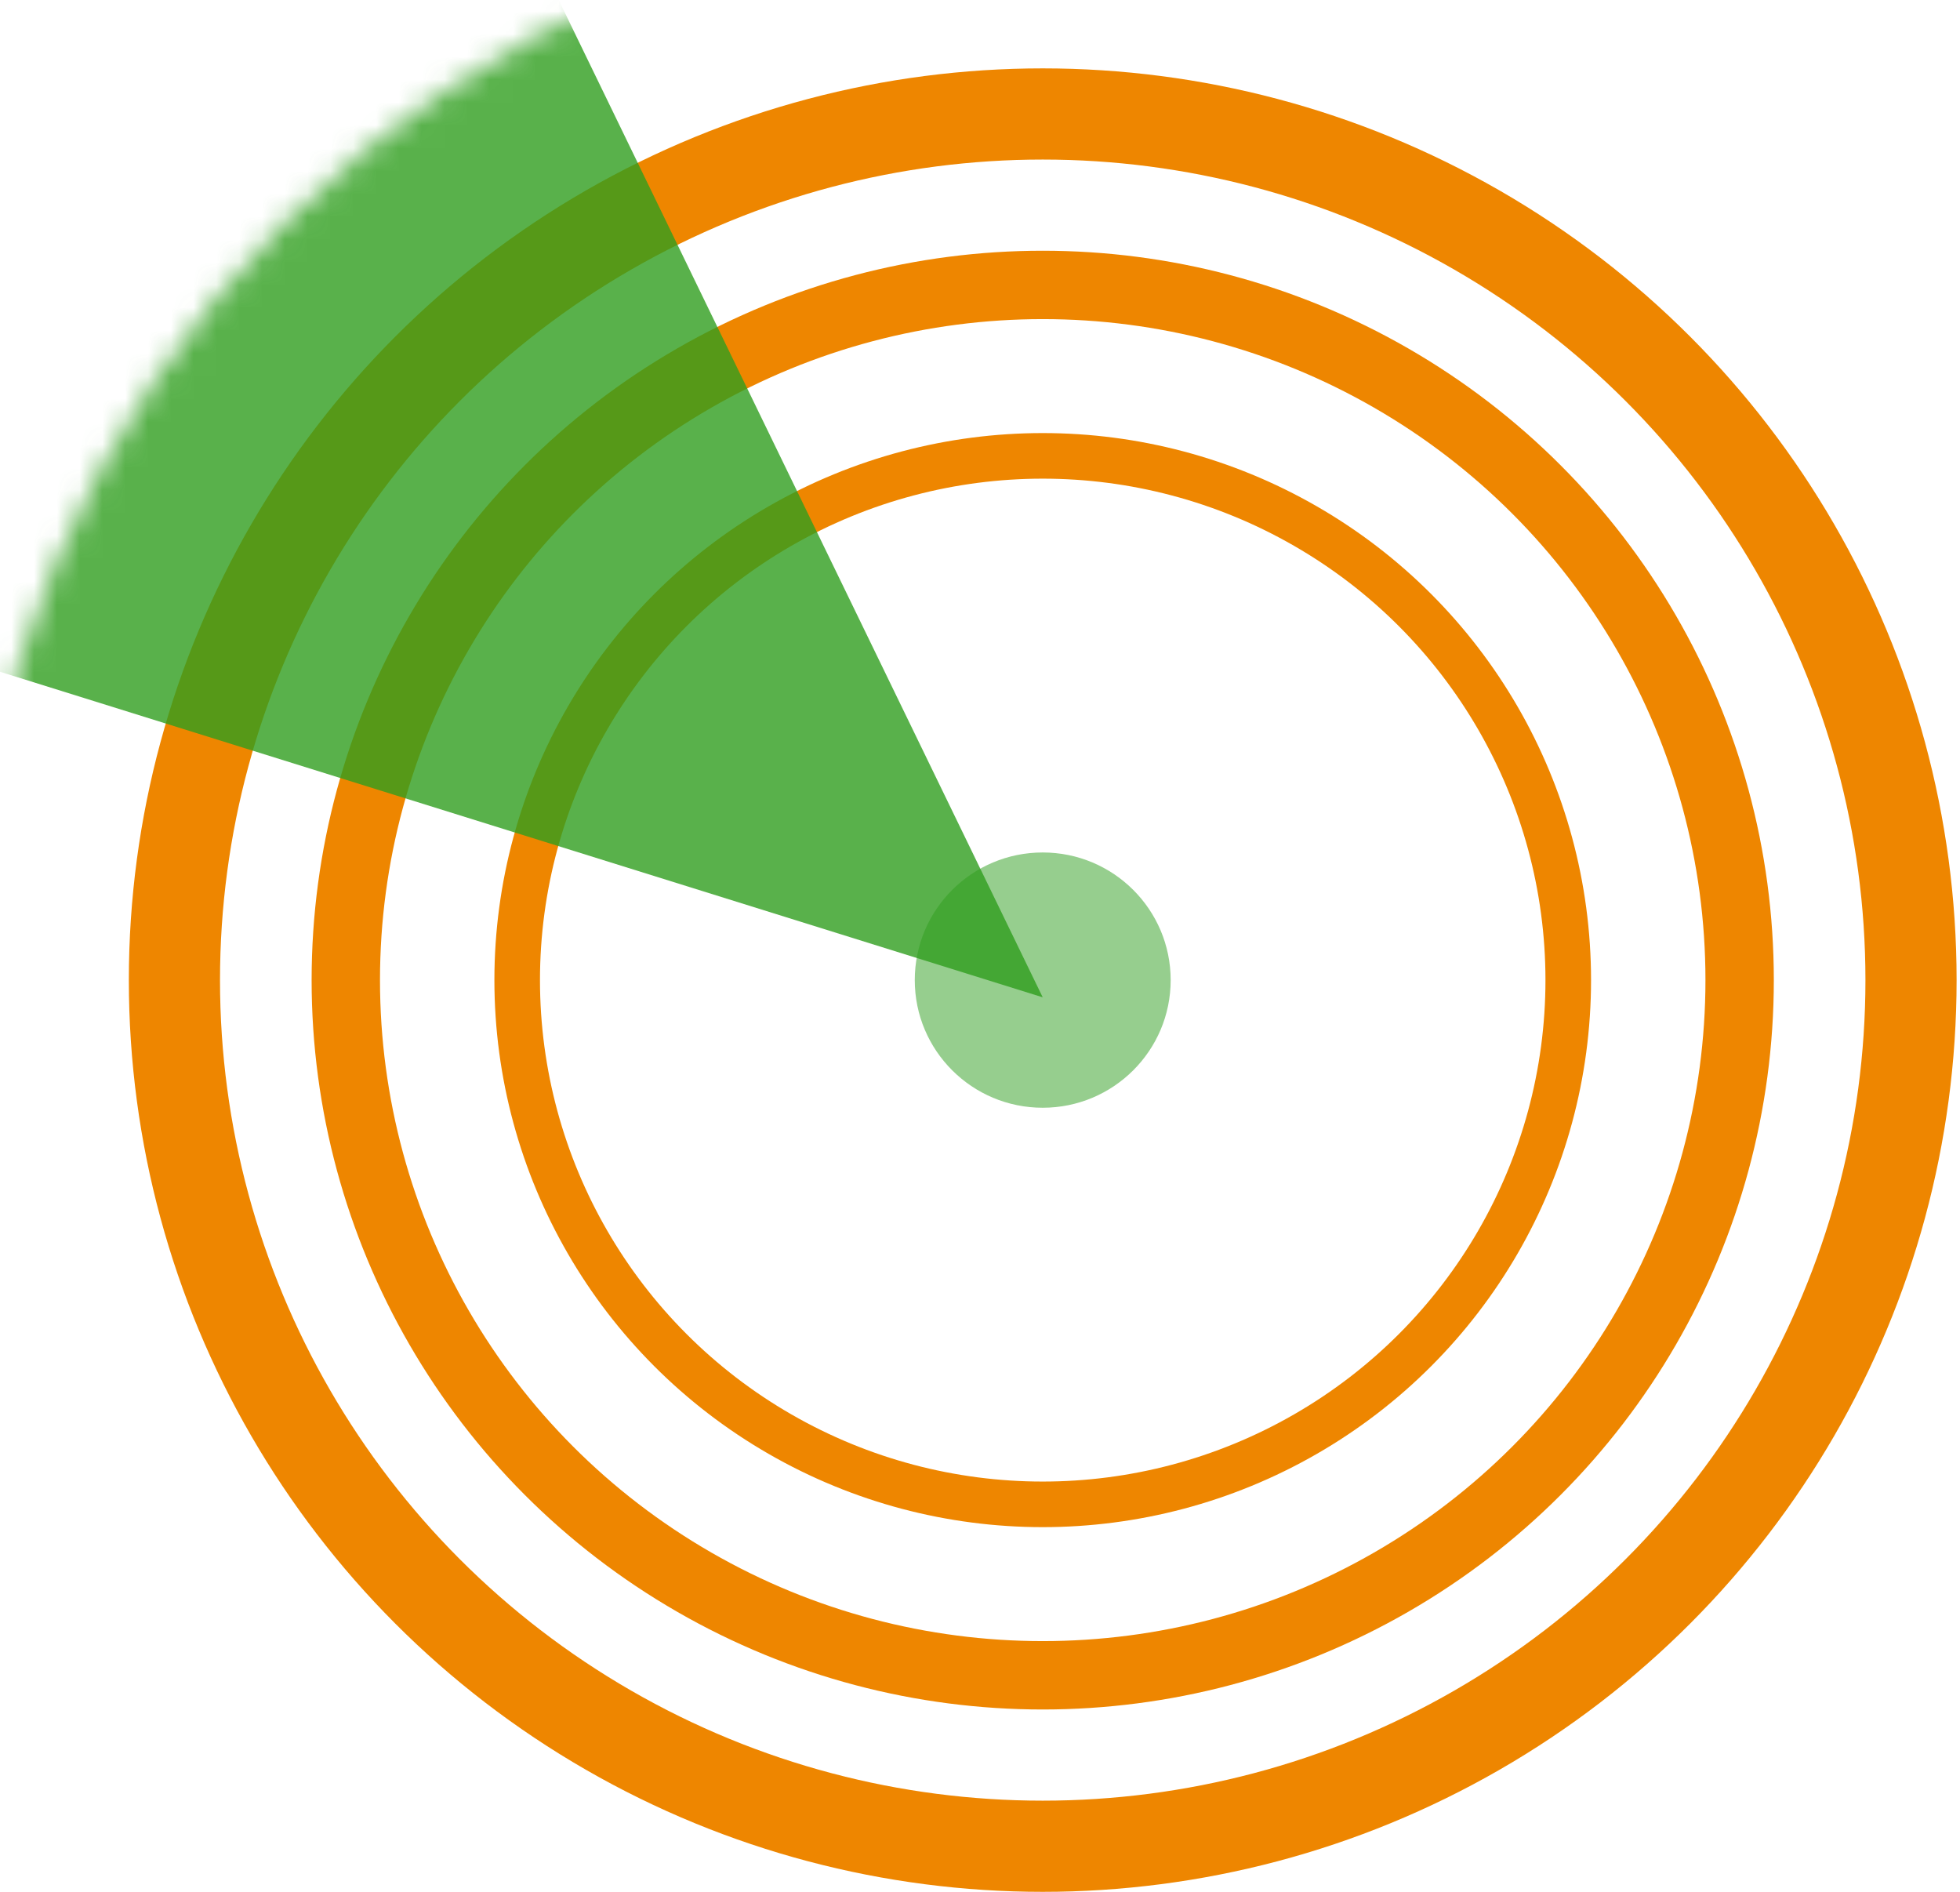
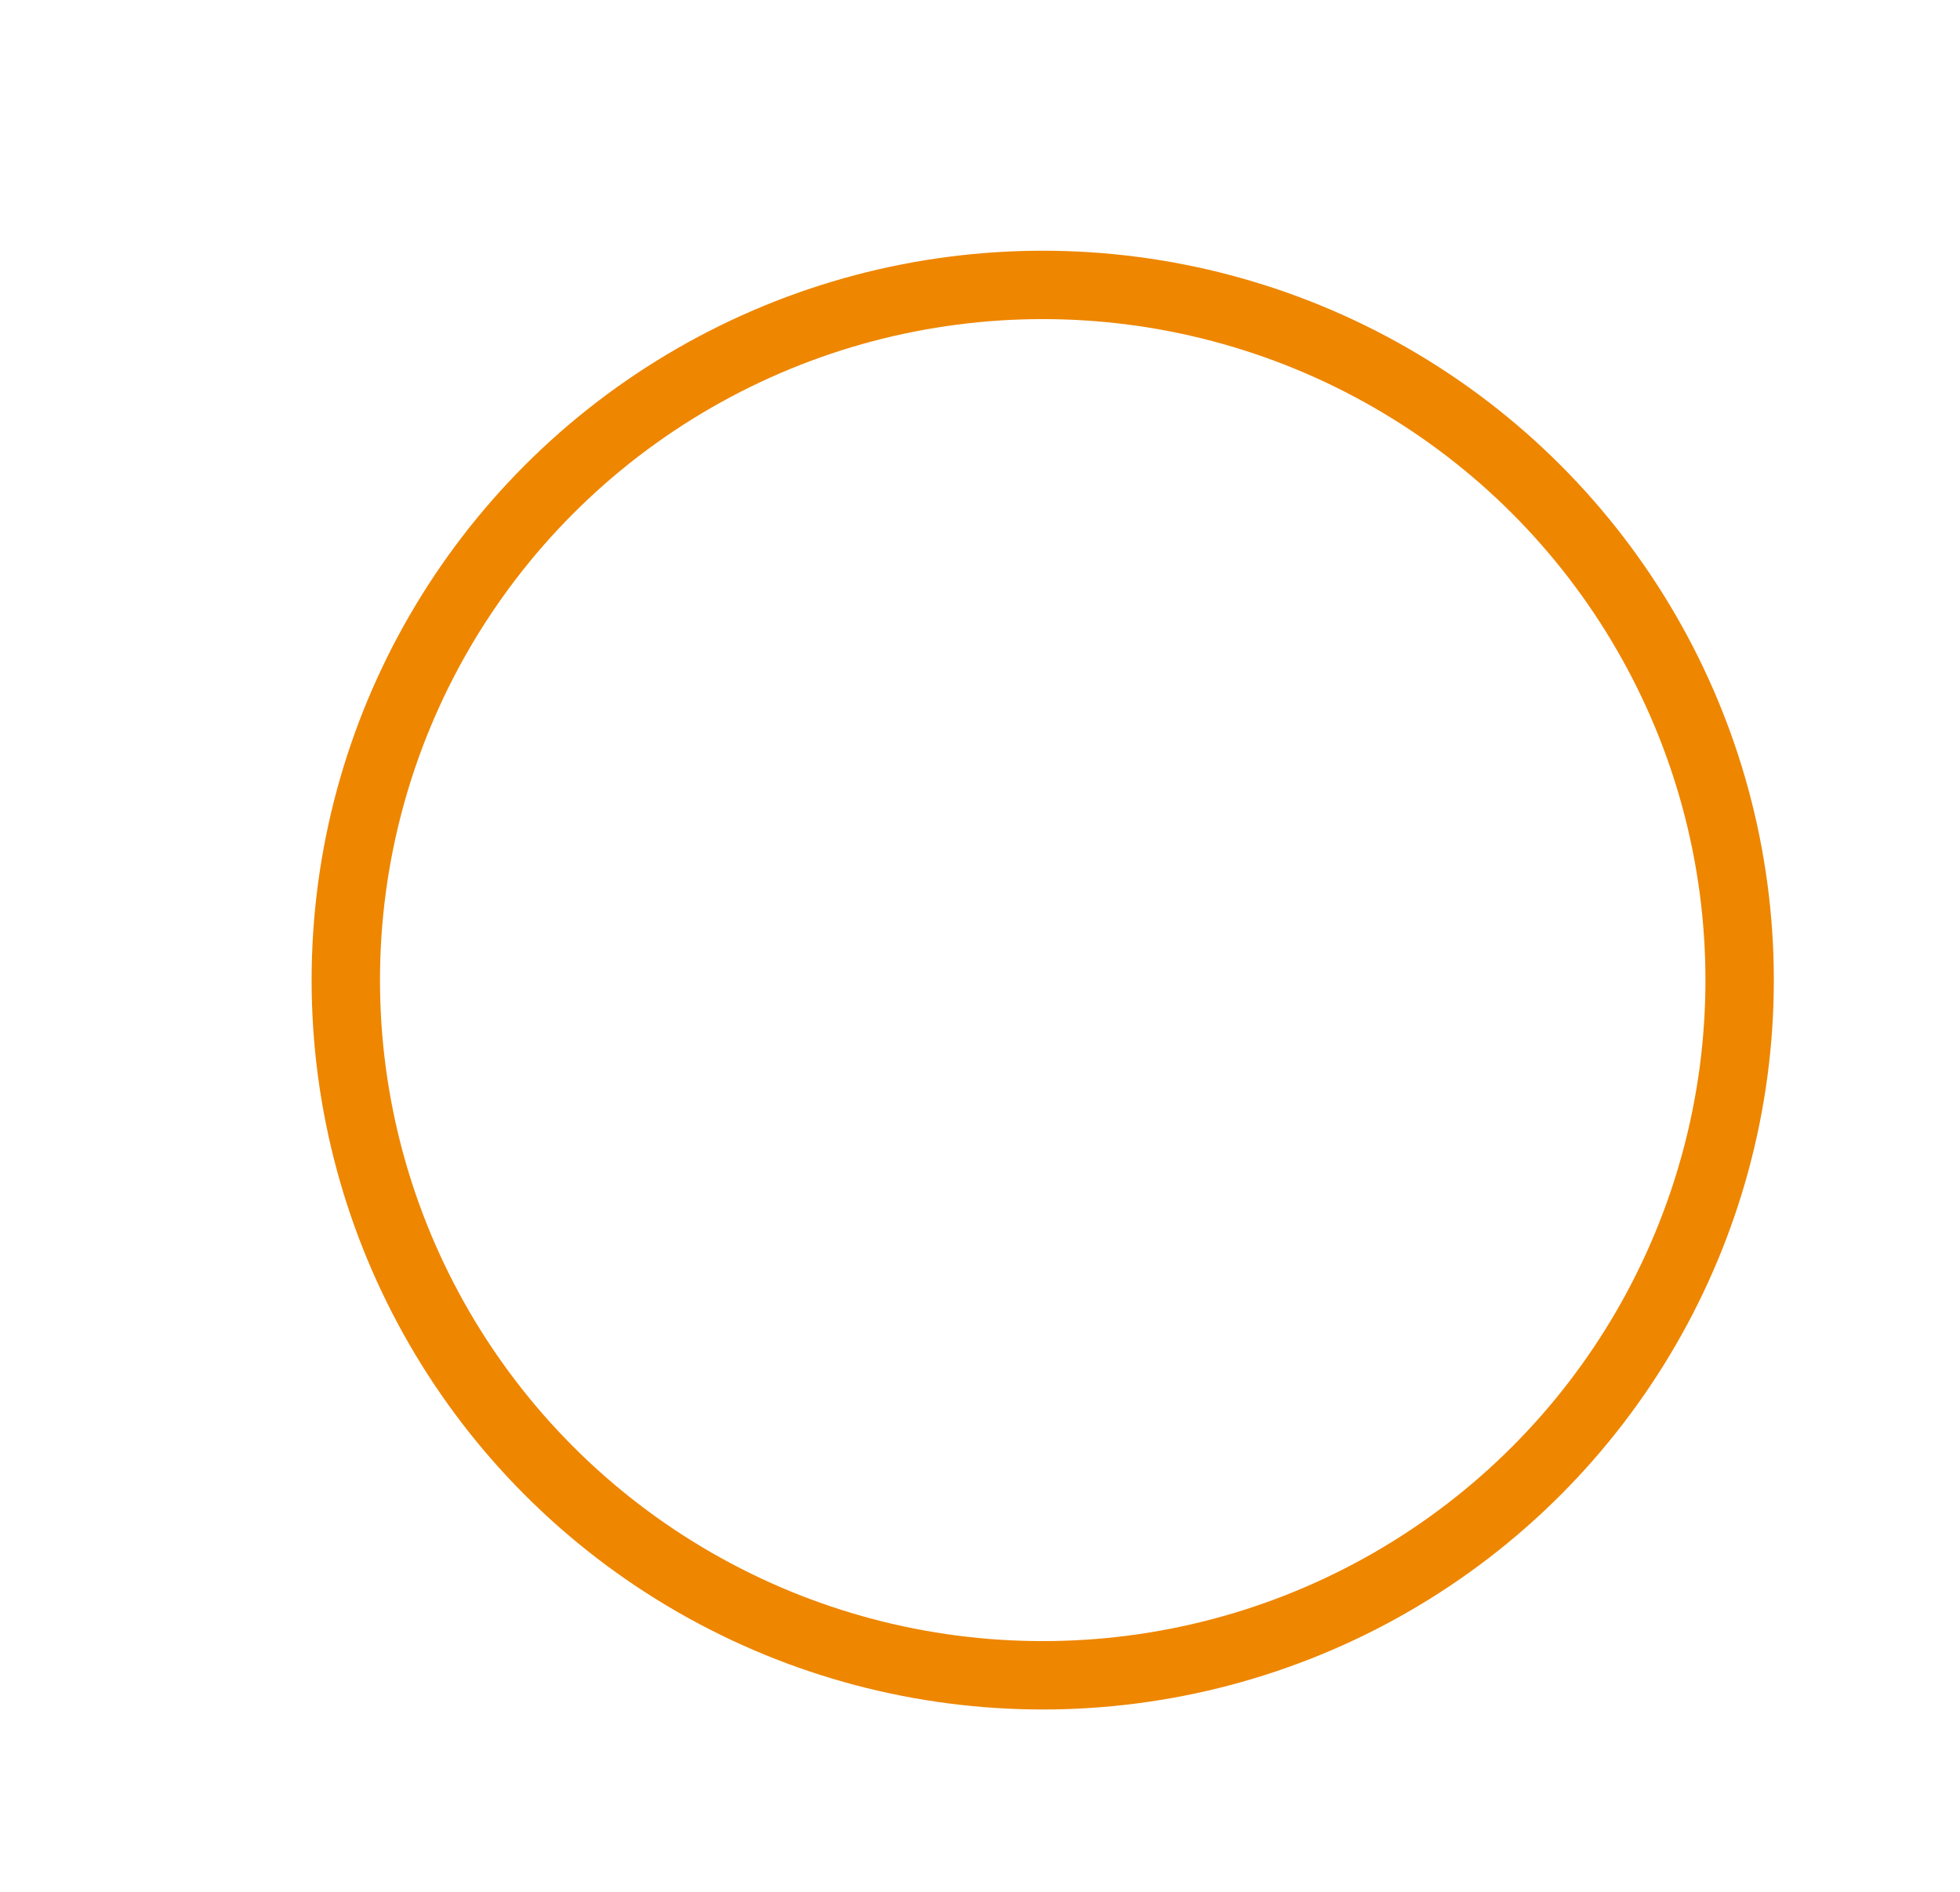
<svg xmlns="http://www.w3.org/2000/svg" xmlns:xlink="http://www.w3.org/1999/xlink" width="86" height="83" viewBox="0 0 86 83">
  <defs>
-     <circle id="a" cx="47.752" cy="47" r="47" />
-   </defs>
+     </defs>
  <g transform="translate(-2 -4)" fill="none" fill-rule="evenodd">
    <ellipse stroke="#EE8600" stroke-width="3" cx="47.752" cy="47" rx="30.579" ry="30.5" />
-     <ellipse stroke="#EE8600" stroke-width="2" cx="47.752" cy="47" rx="23.059" ry="23" />
-     <ellipse stroke="#EE8600" stroke-width="4" cx="47.752" cy="47" rx="38.099" ry="38" />
-     <ellipse fill="#2F9E1E" opacity=".5" cx="47.752" cy="47" rx="5.614" ry="5.6" />
    <g opacity=".8">
      <mask id="b" fill="#fff">
        <use xlink:href="#a" />
      </mask>
-       <path fill="#2F9E1E" mask="url(#b)" d="M47.752 47.755l-57.35-17.903L12.459 8.457 24.568-.01z" />
    </g>
  </g>
</svg>